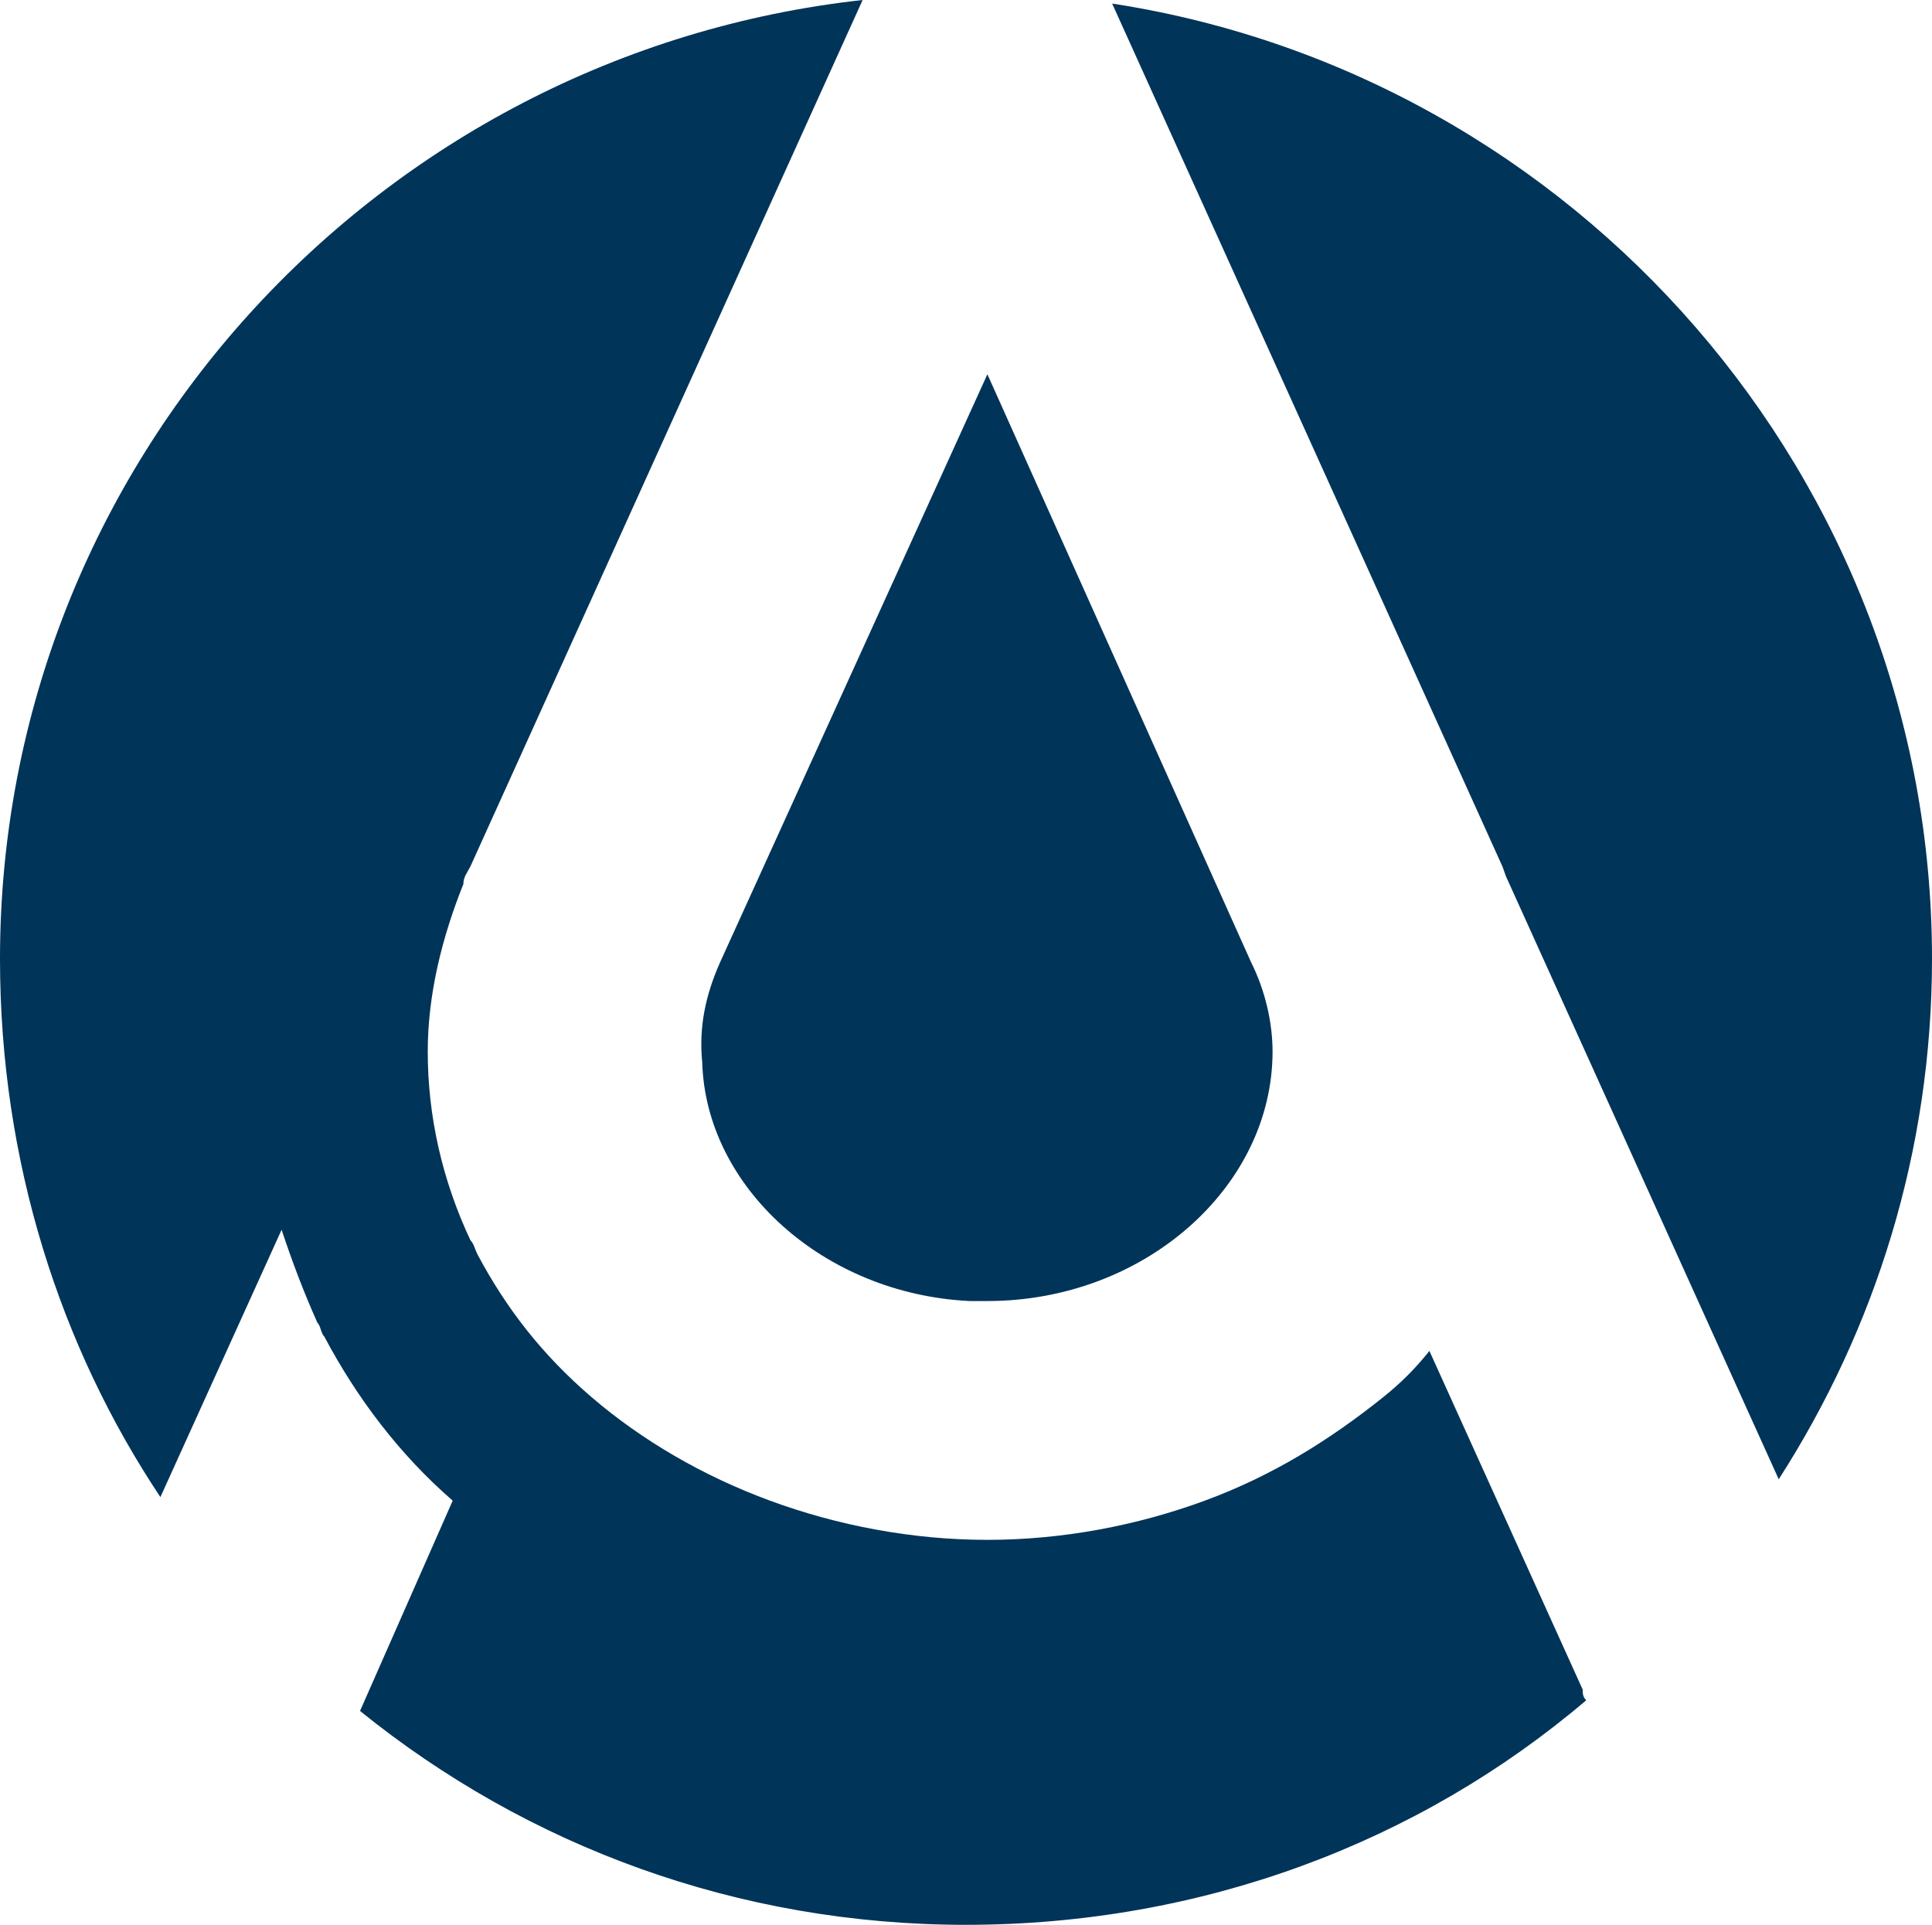
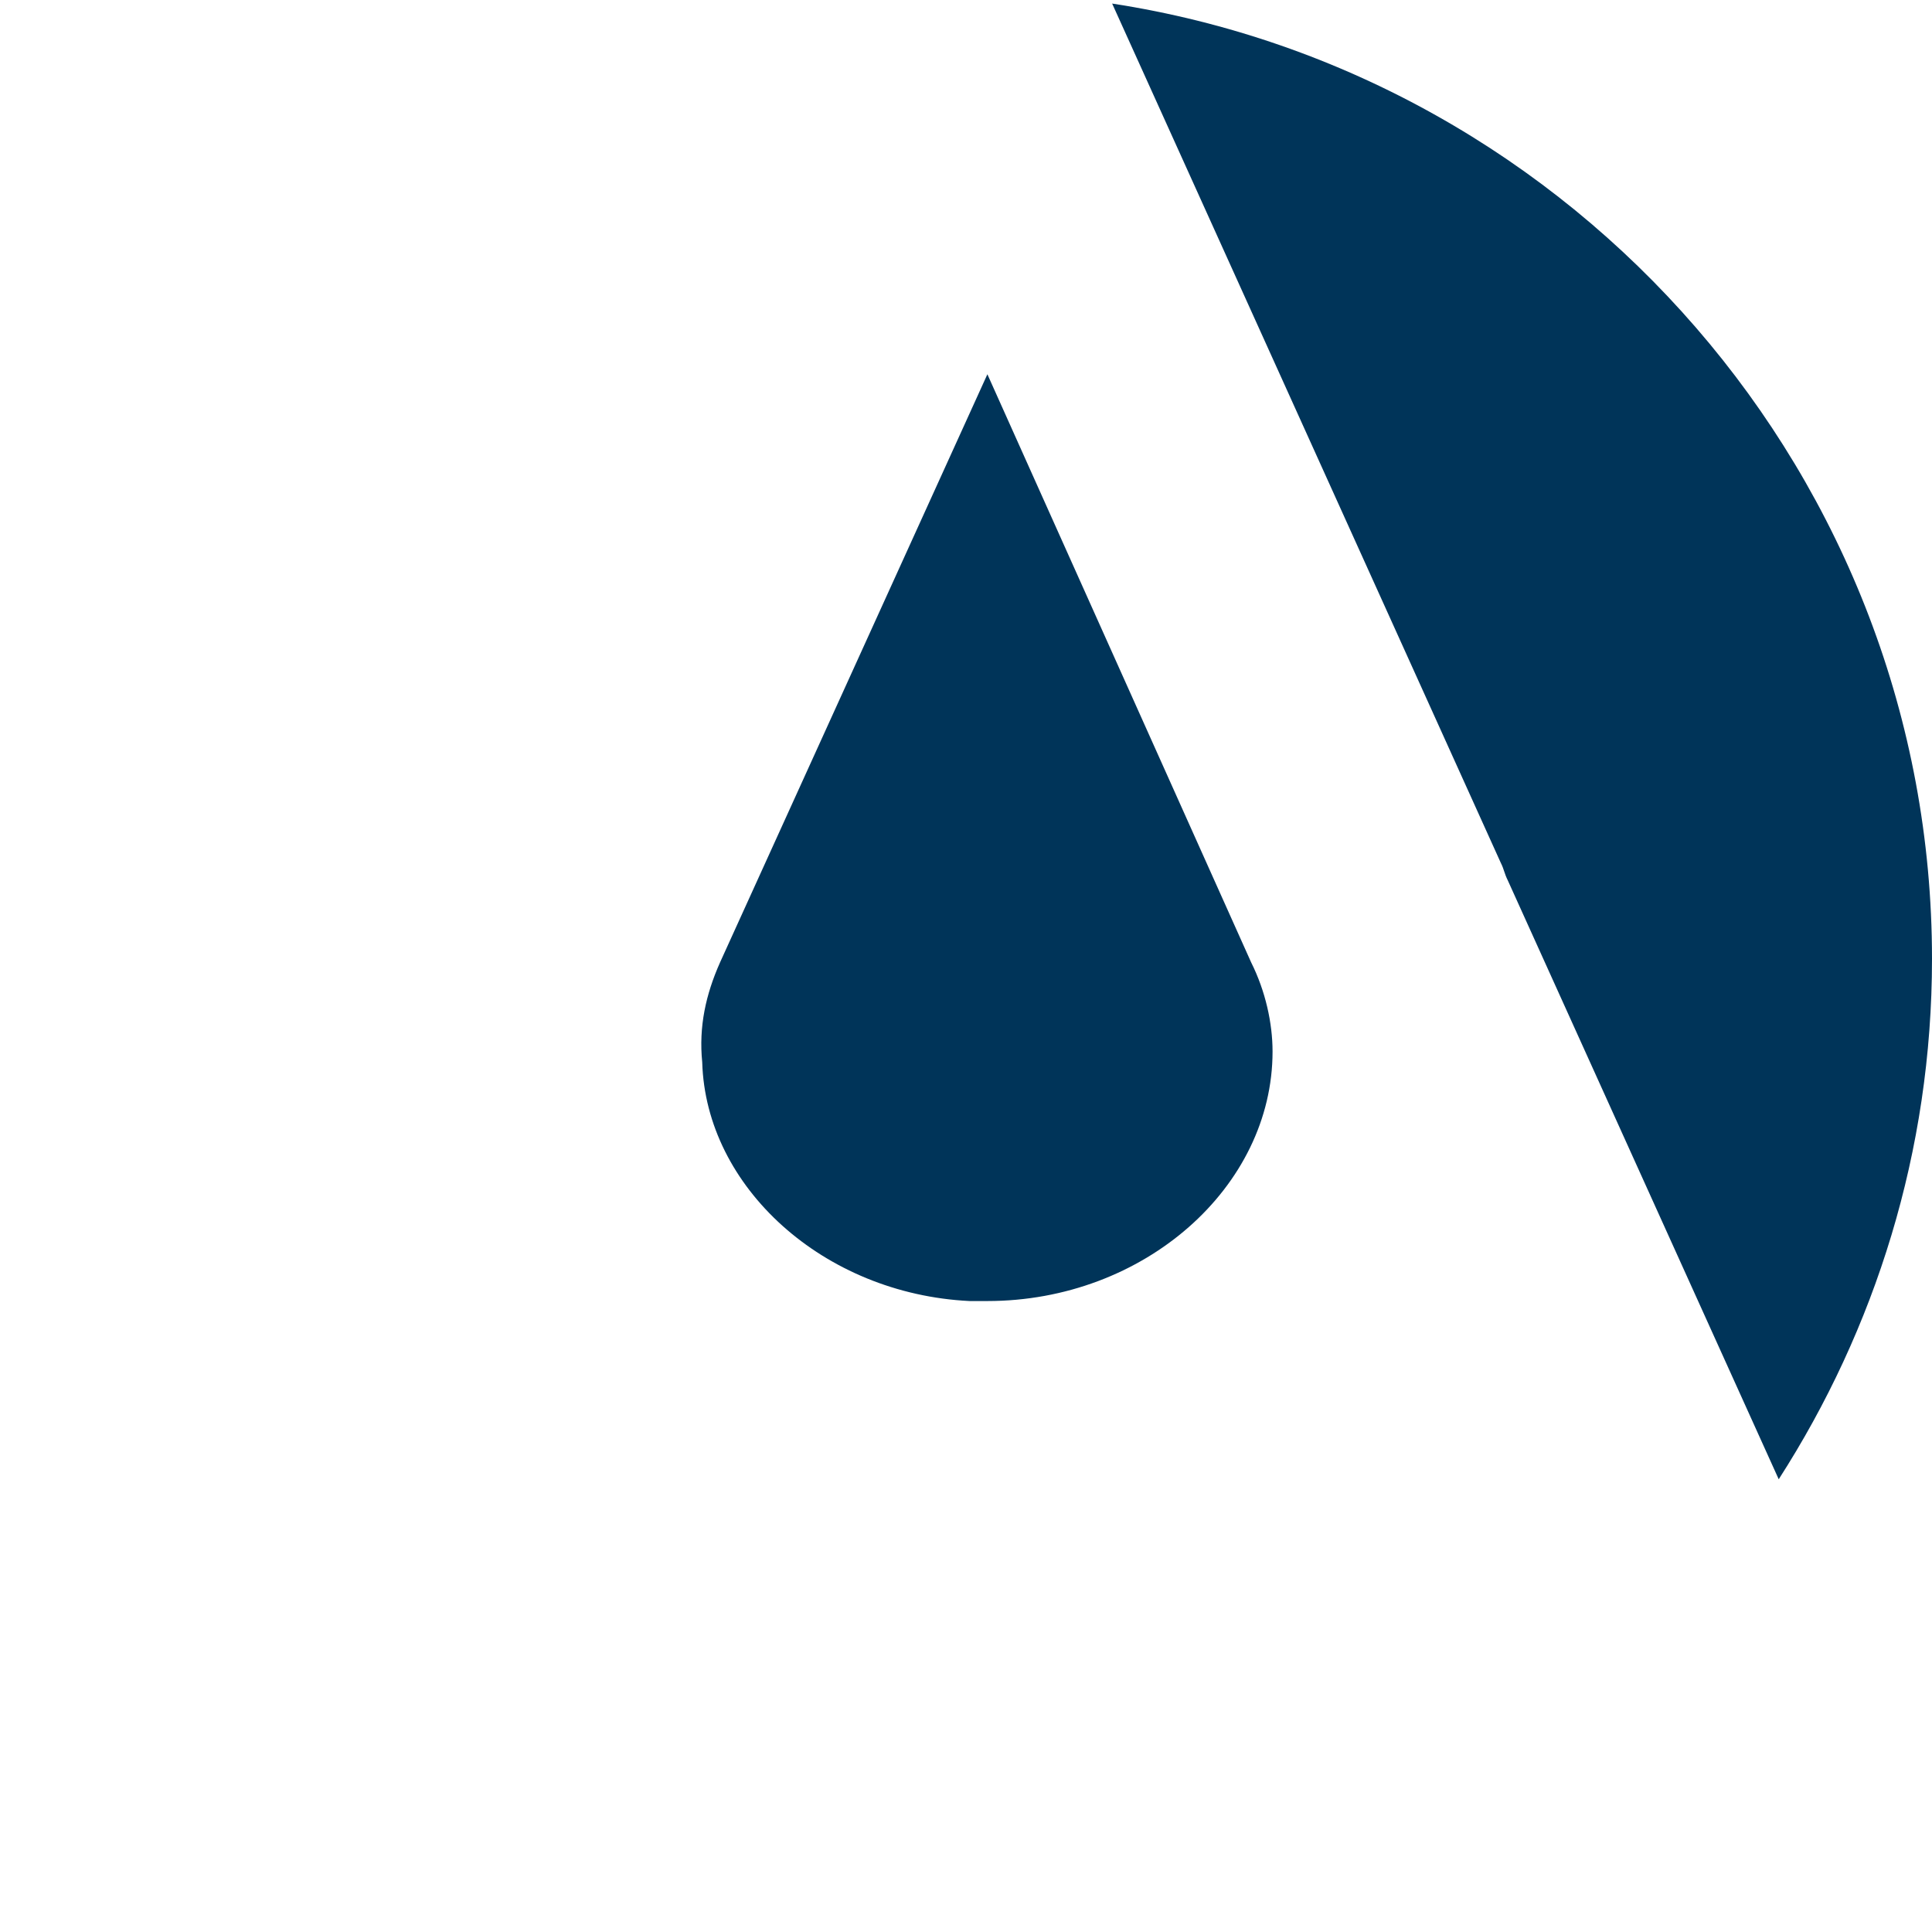
<svg xmlns="http://www.w3.org/2000/svg" id="Ebene_1" x="0px" y="0px" viewBox="0 0 54.2 54" style="enable-background:new 0 0 54.2 54;" xml:space="preserve">
  <style type="text/css">	.st0{fill:#FFFFFF;}	.st1{fill:#020203;}	.st2{fill:#003459;}</style>
  <g>
    <path class="st2" d="M20.2,27l7.5-16.5L35.1,27c0.4,0.8,0.6,1.7,0.6,2.5c0,3.8-3.6,7-8,7c-0.2,0-0.3,0-0.5,0  c-4.1-0.2-7.4-3.2-7.5-6.7C19.6,28.8,19.8,27.9,20.2,27z" />
-     <path class="st2" d="M44.5,47.7c-4.7,4-10.8,6.3-17.4,6.3c-6.4,0-12.3-2.2-17-6l2.6-5.9c-1.5-1.3-2.7-2.9-3.6-4.6  c-0.1-0.1-0.1-0.3-0.2-0.4c-0.4-0.9-0.7-1.7-1-2.6l-3.4,7.5C1.7,37.8,0,32.6,0,26.9C0,13,10.6,1.5,24.2,0l-11,24.3  c-0.1,0.2-0.2,0.3-0.2,0.5c-0.6,1.5-1,3.1-1,4.7c0,1.8,0.4,3.6,1.2,5.3c0.1,0.1,0.1,0.2,0.2,0.4c0.8,1.5,1.8,2.8,3.2,4  c1.4,1.2,3.1,2.2,5,2.9c1.9,0.7,4,1.1,6.1,1.1c2.1,0,4.2-0.4,6.1-1.1c1.9-0.7,3.5-1.7,5-2.9c0.5-0.4,0.9-0.8,1.3-1.3l4.3,9.5  C44.4,47.5,44.4,47.6,44.5,47.7z" />
    <path class="st2" d="M54.2,26.9c0,5.4-1.6,10.4-4.3,14.6l-7.6-16.8c-0.1-0.2-0.1-0.3-0.2-0.5L31.2,0.1  C44.2,2.1,54.2,13.4,54.2,26.9z" />
  </g>
</svg>